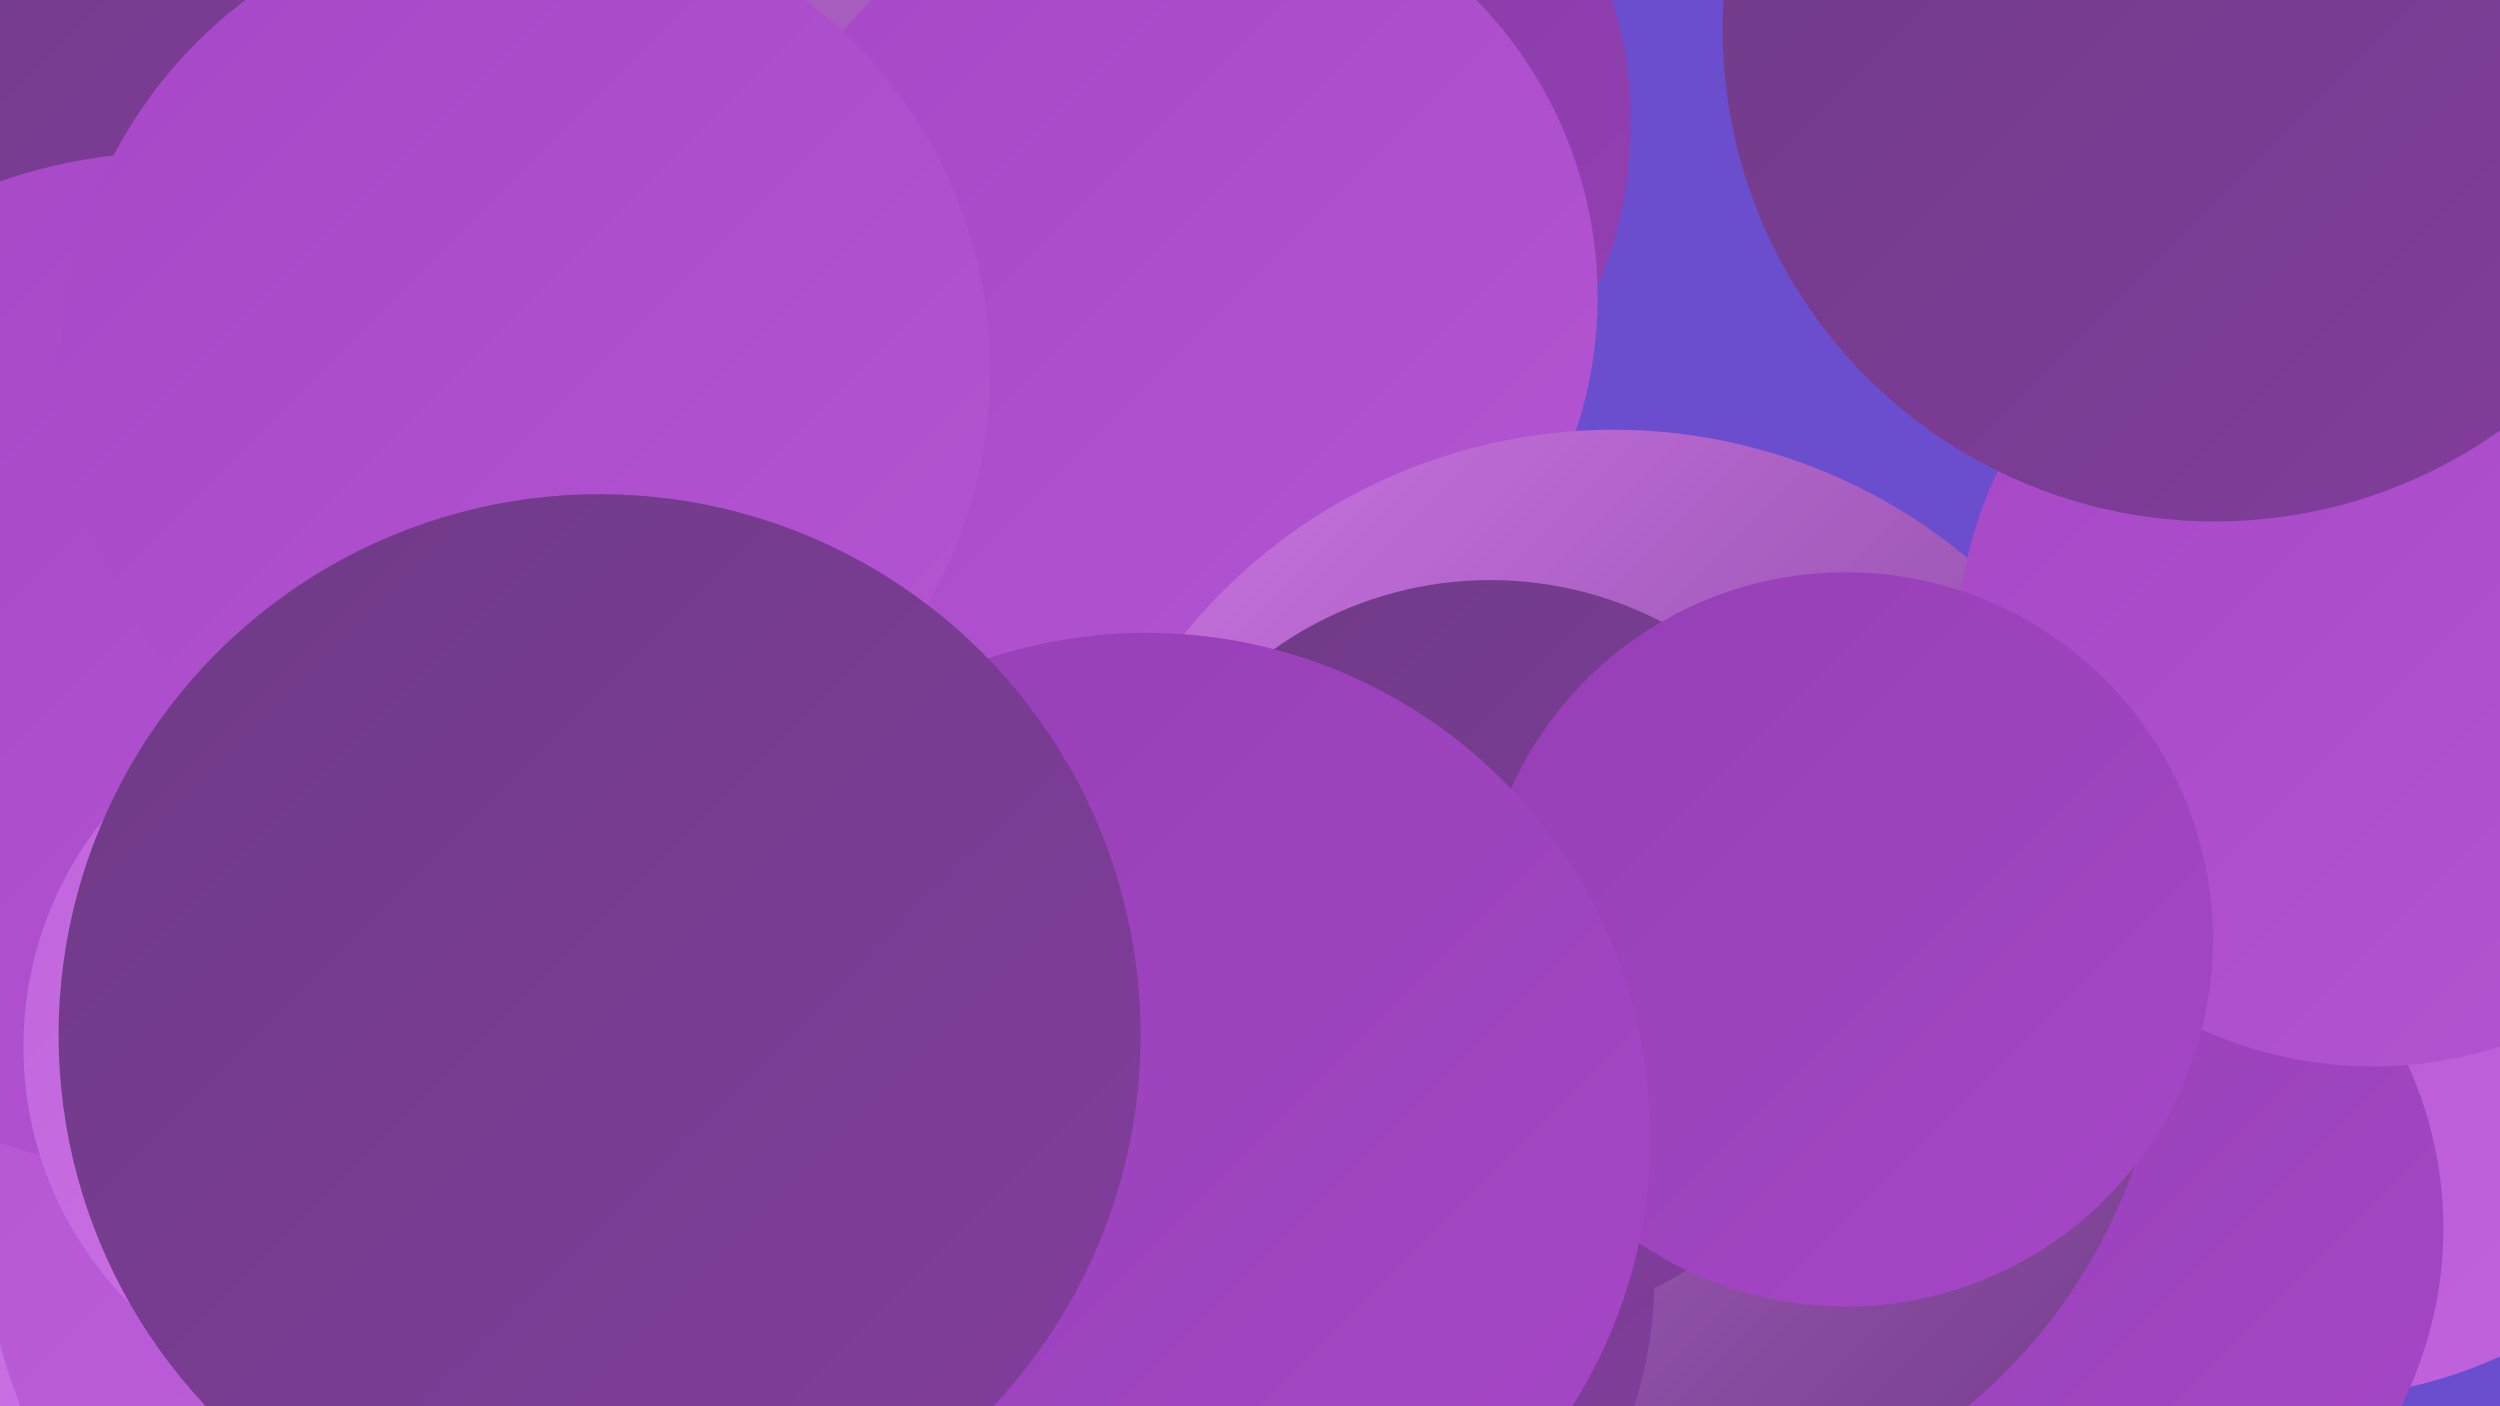
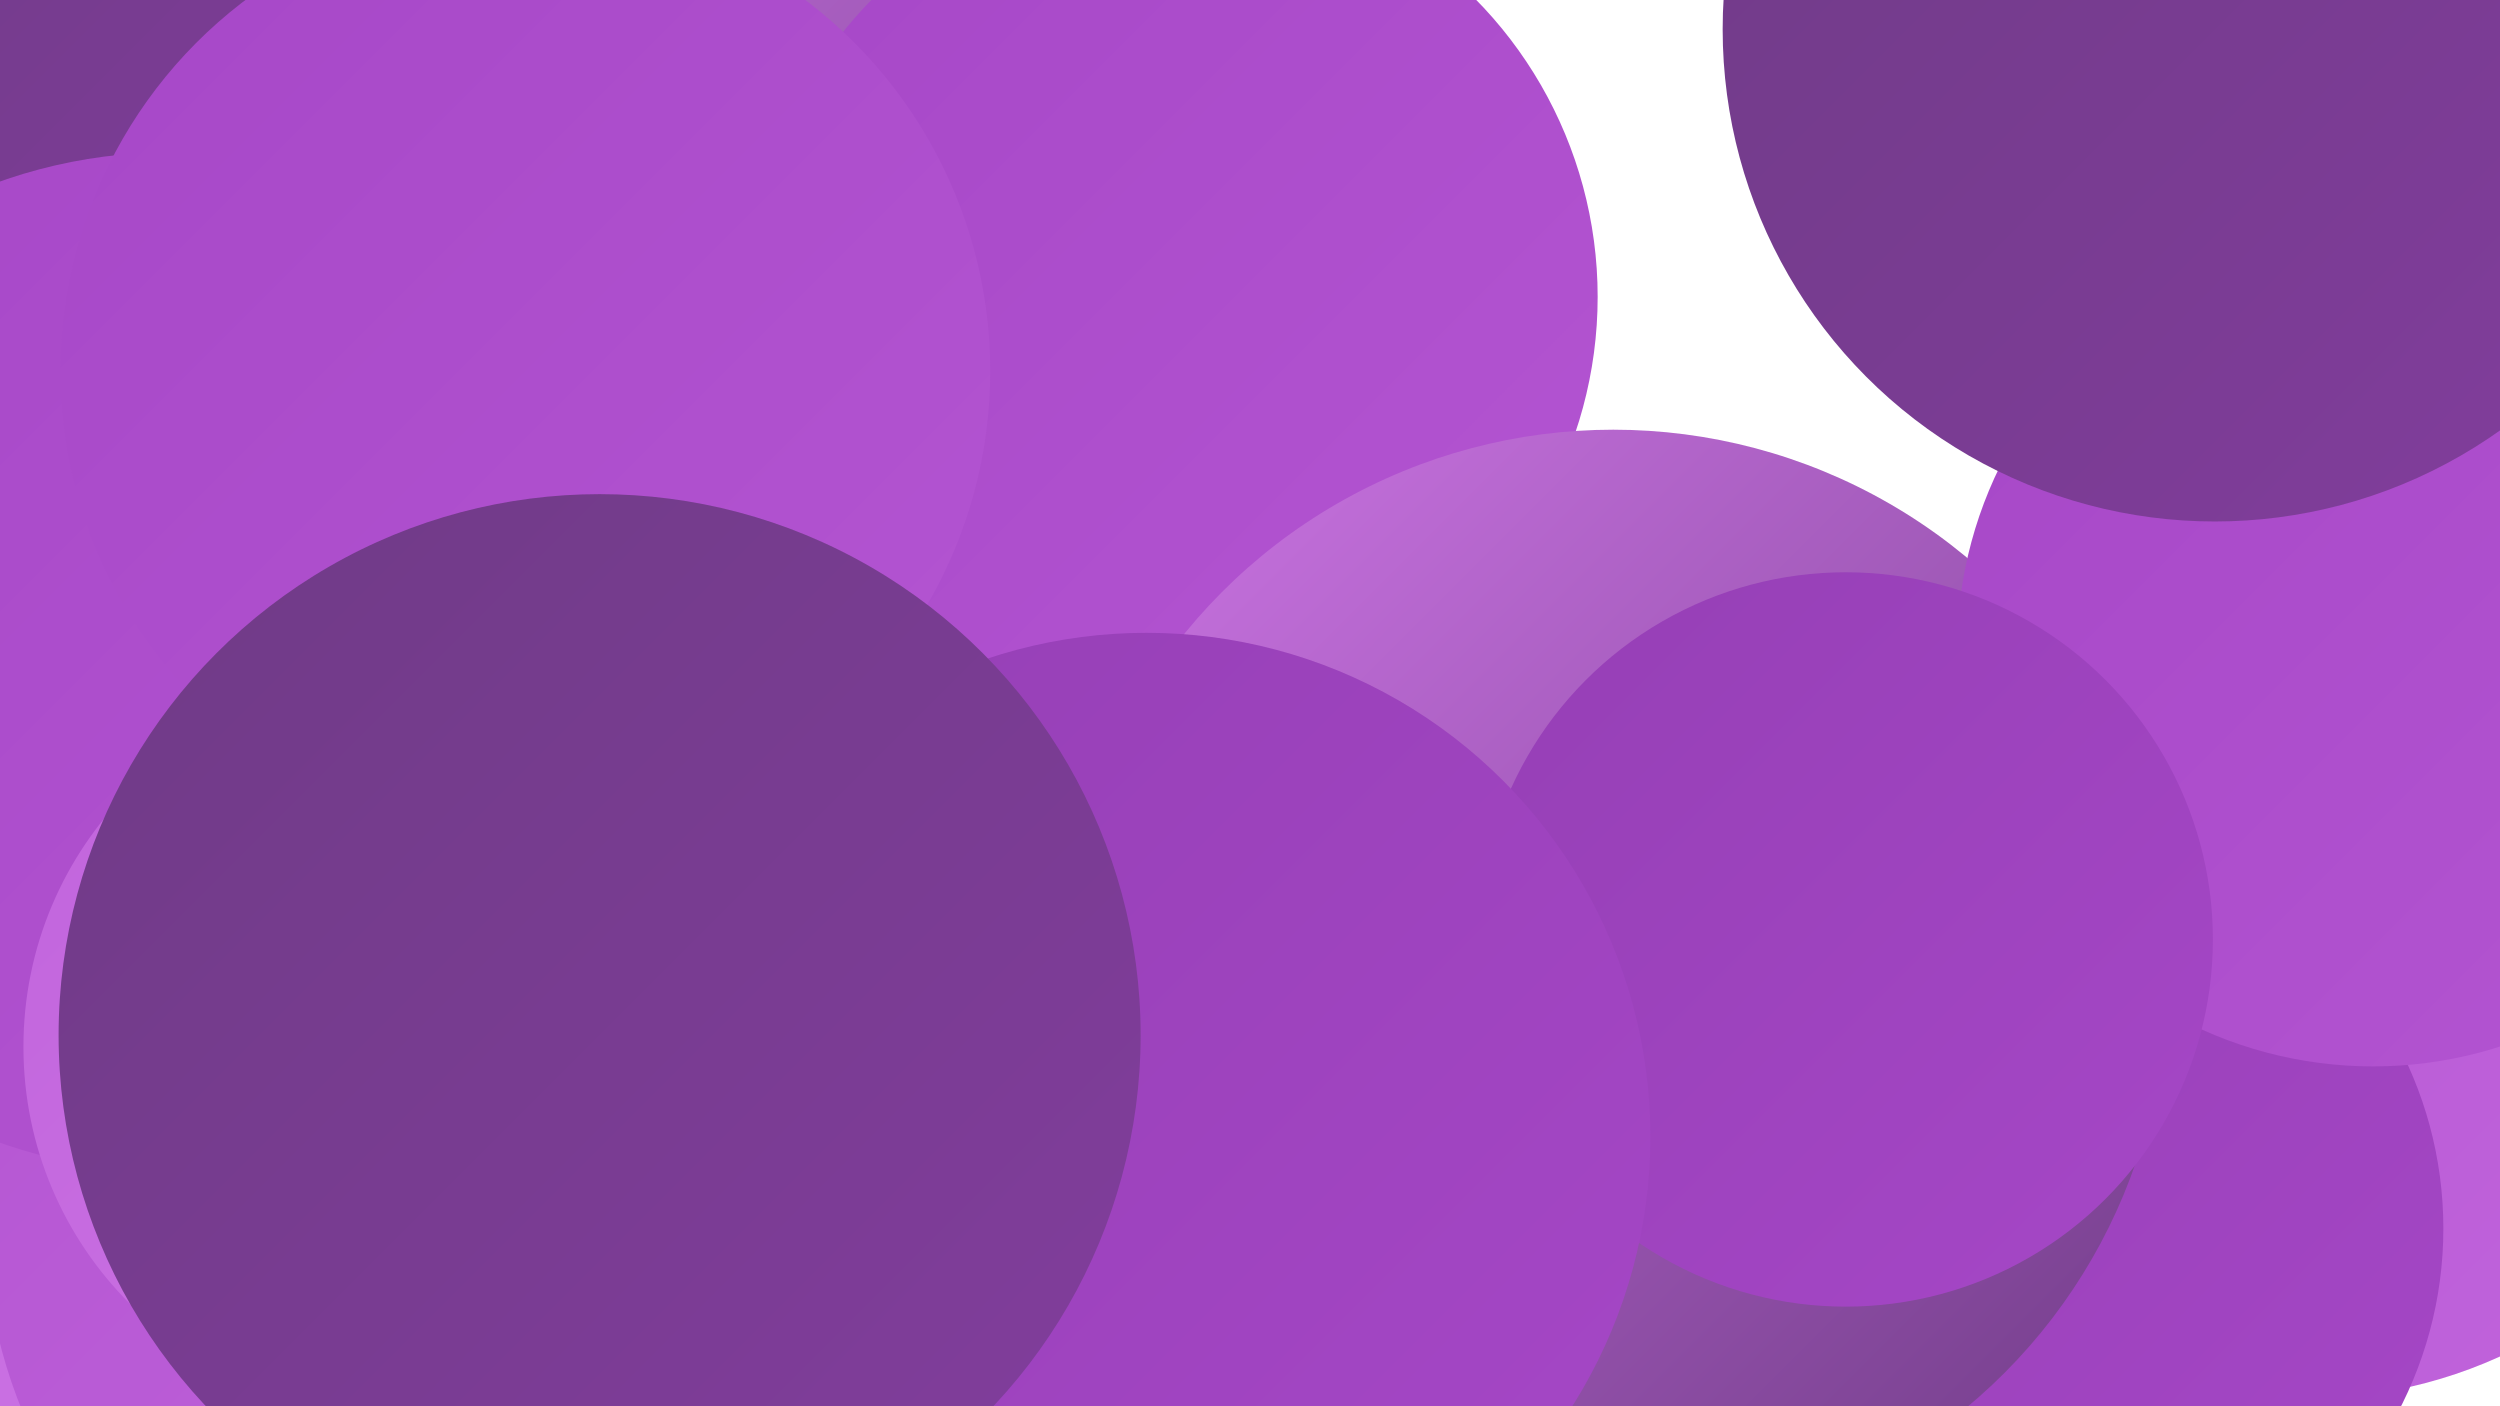
<svg xmlns="http://www.w3.org/2000/svg" width="1280" height="720">
  <defs>
    <linearGradient id="grad0" x1="0%" y1="0%" x2="100%" y2="100%">
      <stop offset="0%" style="stop-color:#6f3b86;stop-opacity:1" />
      <stop offset="100%" style="stop-color:#823d9d;stop-opacity:1" />
    </linearGradient>
    <linearGradient id="grad1" x1="0%" y1="0%" x2="100%" y2="100%">
      <stop offset="0%" style="stop-color:#823d9d;stop-opacity:1" />
      <stop offset="100%" style="stop-color:#953fb5;stop-opacity:1" />
    </linearGradient>
    <linearGradient id="grad2" x1="0%" y1="0%" x2="100%" y2="100%">
      <stop offset="0%" style="stop-color:#953fb5;stop-opacity:1" />
      <stop offset="100%" style="stop-color:#a647c7;stop-opacity:1" />
    </linearGradient>
    <linearGradient id="grad3" x1="0%" y1="0%" x2="100%" y2="100%">
      <stop offset="0%" style="stop-color:#a647c7;stop-opacity:1" />
      <stop offset="100%" style="stop-color:#b455d2;stop-opacity:1" />
    </linearGradient>
    <linearGradient id="grad4" x1="0%" y1="0%" x2="100%" y2="100%">
      <stop offset="0%" style="stop-color:#b455d2;stop-opacity:1" />
      <stop offset="100%" style="stop-color:#c164dc;stop-opacity:1" />
    </linearGradient>
    <linearGradient id="grad5" x1="0%" y1="0%" x2="100%" y2="100%">
      <stop offset="0%" style="stop-color:#c164dc;stop-opacity:1" />
      <stop offset="100%" style="stop-color:#cd75e5;stop-opacity:1" />
    </linearGradient>
    <linearGradient id="grad6" x1="0%" y1="0%" x2="100%" y2="100%">
      <stop offset="0%" style="stop-color:#cd75e5;stop-opacity:1" />
      <stop offset="100%" style="stop-color:#6f3b86;stop-opacity:1" />
    </linearGradient>
  </defs>
-   <rect width="1280" height="720" fill="#6a4ecd" />
-   <circle cx="622" cy="63" r="213" fill="url(#grad1)" />
  <circle cx="1181" cy="477" r="239" fill="url(#grad4)" />
  <circle cx="87" cy="474" r="272" fill="url(#grad5)" />
  <circle cx="251" cy="624" r="259" fill="url(#grad4)" />
  <circle cx="53" cy="255" r="258" fill="url(#grad2)" />
  <circle cx="6" cy="86" r="187" fill="url(#grad0)" />
  <circle cx="1049" cy="629" r="202" fill="url(#grad2)" />
  <circle cx="319" cy="218" r="285" fill="url(#grad6)" />
  <circle cx="87" cy="339" r="261" fill="url(#grad3)" />
  <circle cx="601" cy="152" r="217" fill="url(#grad3)" />
  <circle cx="198" cy="536" r="186" fill="url(#grad5)" />
  <circle cx="826" cy="503" r="283" fill="url(#grad6)" />
-   <circle cx="638" cy="655" r="209" fill="url(#grad0)" />
  <circle cx="1215" cy="333" r="213" fill="url(#grad3)" />
-   <circle cx="763" cy="488" r="191" fill="url(#grad0)" />
  <circle cx="1134" cy="15" r="252" fill="url(#grad0)" />
  <circle cx="945" cy="481" r="188" fill="url(#grad2)" />
  <circle cx="269" cy="190" r="238" fill="url(#grad3)" />
  <circle cx="587" cy="582" r="258" fill="url(#grad2)" />
  <circle cx="307" cy="530" r="277" fill="url(#grad0)" />
</svg>